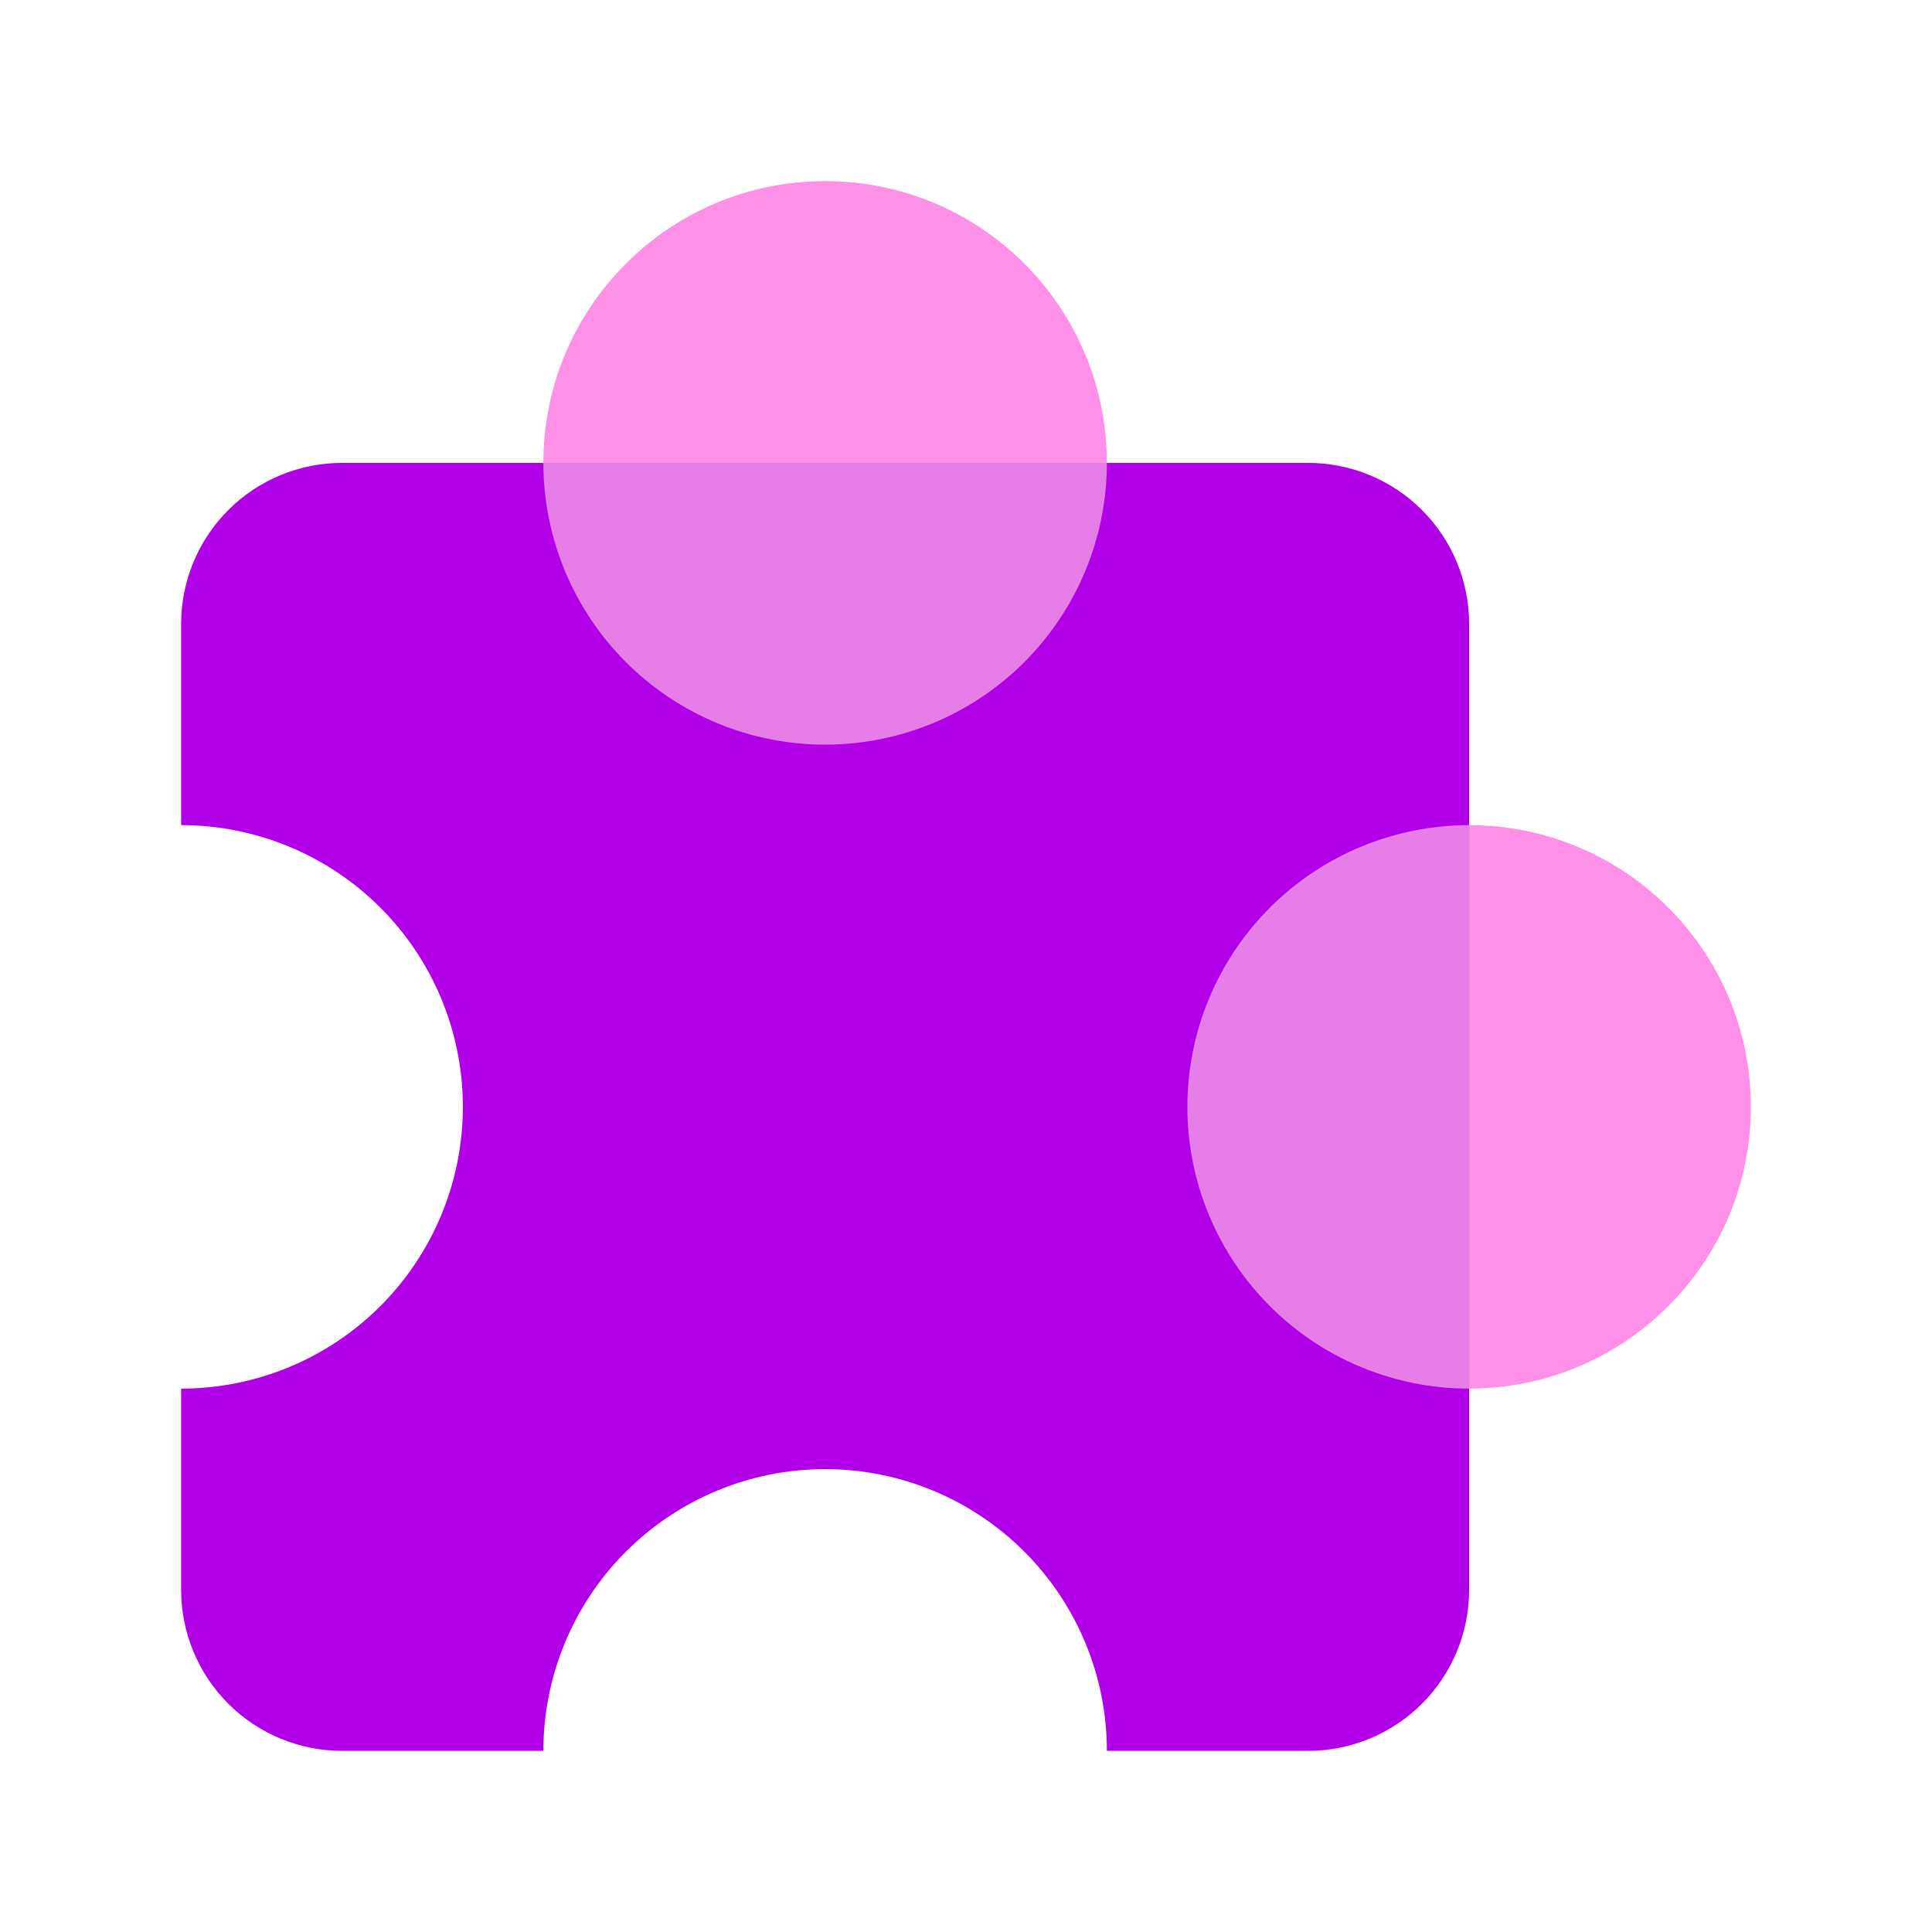
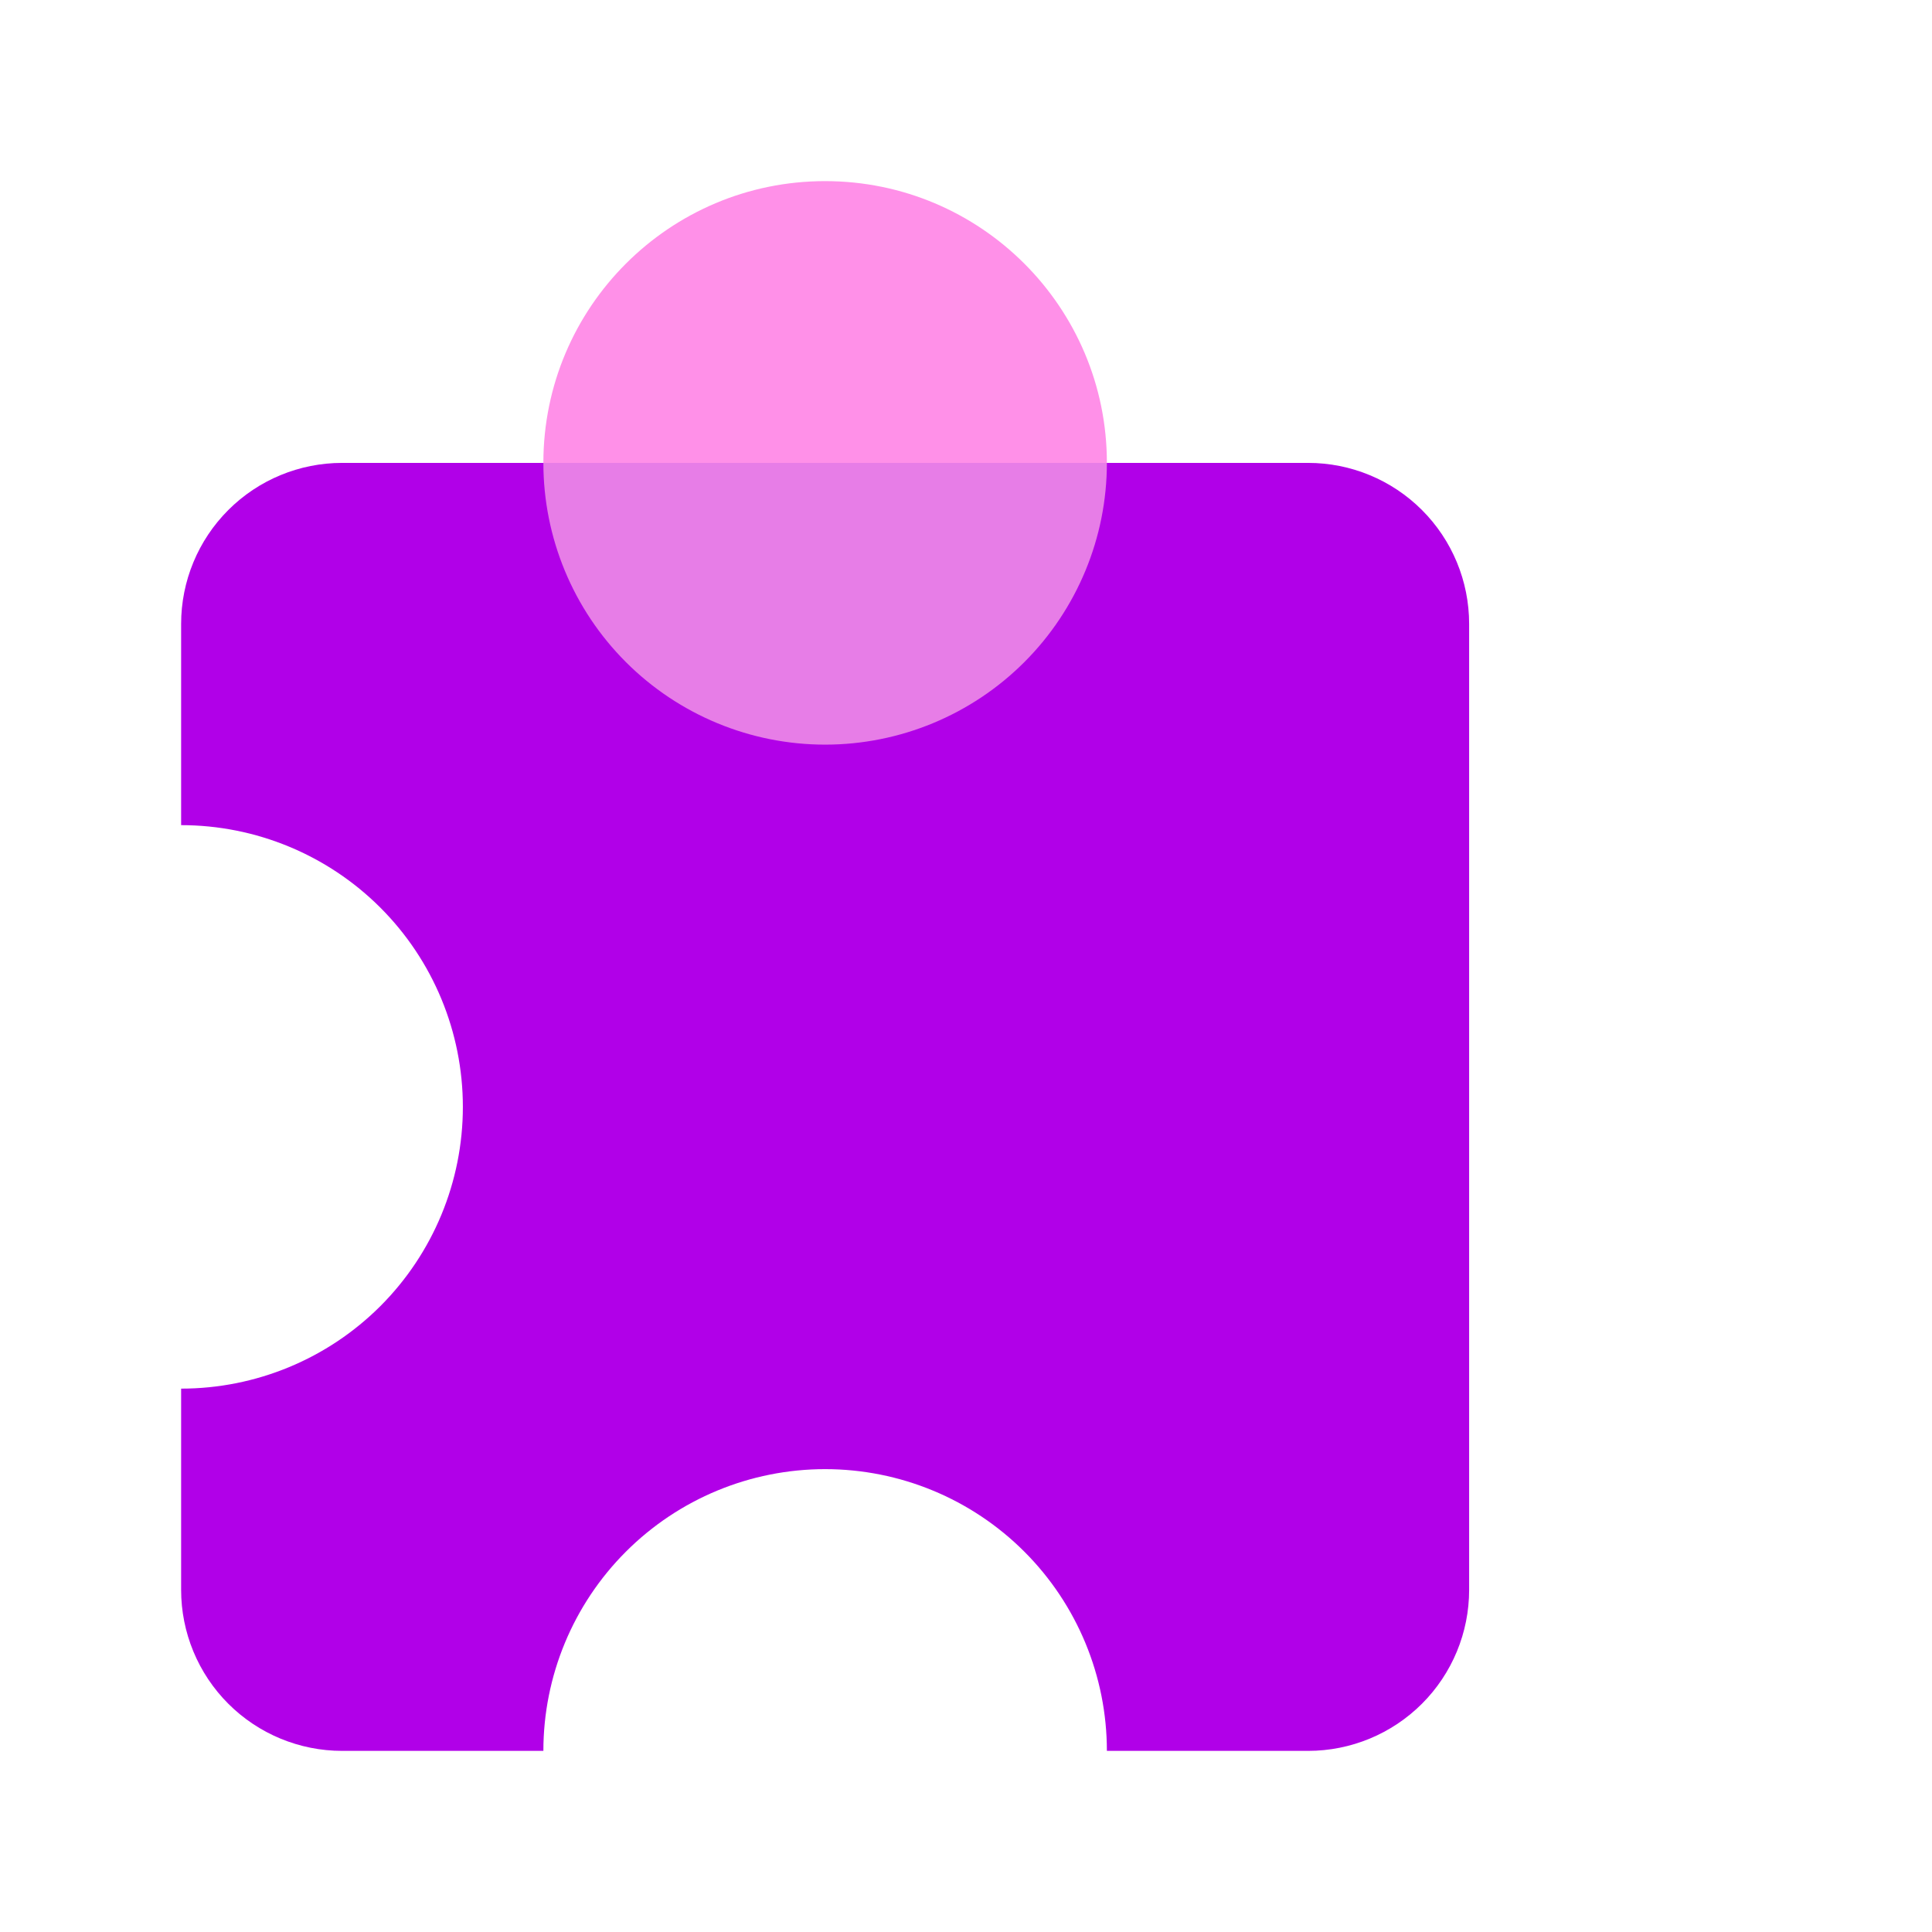
<svg xmlns="http://www.w3.org/2000/svg" width="64" height="64" viewBox="0 0 64 64" fill="none">
-   <path d="M48.666 46C53.821 46 58 41.822 58 36.667C58 31.512 53.821 27.334 48.666 27.334C43.512 27.334 39.333 31.512 39.333 36.667C39.333 41.822 43.512 46 48.666 46Z" fill="#FF90E8" />
  <path d="M27.333 24.667C32.488 24.667 36.667 20.488 36.667 15.333C36.667 10.179 32.488 6 27.333 6C22.179 6 18 10.179 18 15.333C18 20.488 22.179 24.667 27.333 24.667Z" fill="#FF90E8" />
  <path d="M6 20.667L6 27.334C8.475 27.334 10.849 28.317 12.6 30.067C14.35 31.817 15.333 34.191 15.333 36.667C15.333 39.142 14.35 41.516 12.6 43.267C10.849 45.017 8.475 46 6 46L6 52.667C6 54.081 6.562 55.438 7.562 56.438C8.562 57.438 9.919 58 11.333 58H18C18 55.525 18.983 53.151 20.734 51.401C22.484 49.65 24.858 48.667 27.333 48.667C29.809 48.667 32.183 49.65 33.933 51.401C35.683 53.151 36.667 55.525 36.667 58H43.333C44.748 58 46.104 57.438 47.105 56.438C48.105 55.438 48.667 54.081 48.667 52.667L48.667 20.667C48.667 19.252 48.105 17.896 47.105 16.896C46.104 15.895 44.748 15.334 43.333 15.334L11.333 15.334C9.919 15.334 8.562 15.895 7.562 16.896C6.562 17.896 6 19.252 6 20.667Z" fill="#B100E8" />
-   <path d="M39.333 36.667C39.333 39.142 40.316 41.516 42.067 43.267C43.817 45.017 46.191 46 48.666 46V27.334C46.191 27.334 43.817 28.317 42.067 30.067C40.316 31.817 39.333 34.191 39.333 36.667Z" fill="#E77DE7" />
  <path d="M27.333 24.667C29.809 24.667 32.183 23.683 33.933 21.933C35.683 20.183 36.667 17.809 36.667 15.334L18 15.334C18 17.809 18.983 20.183 20.734 21.933C22.484 23.683 24.858 24.667 27.333 24.667Z" fill="#E77DE7" />
</svg>